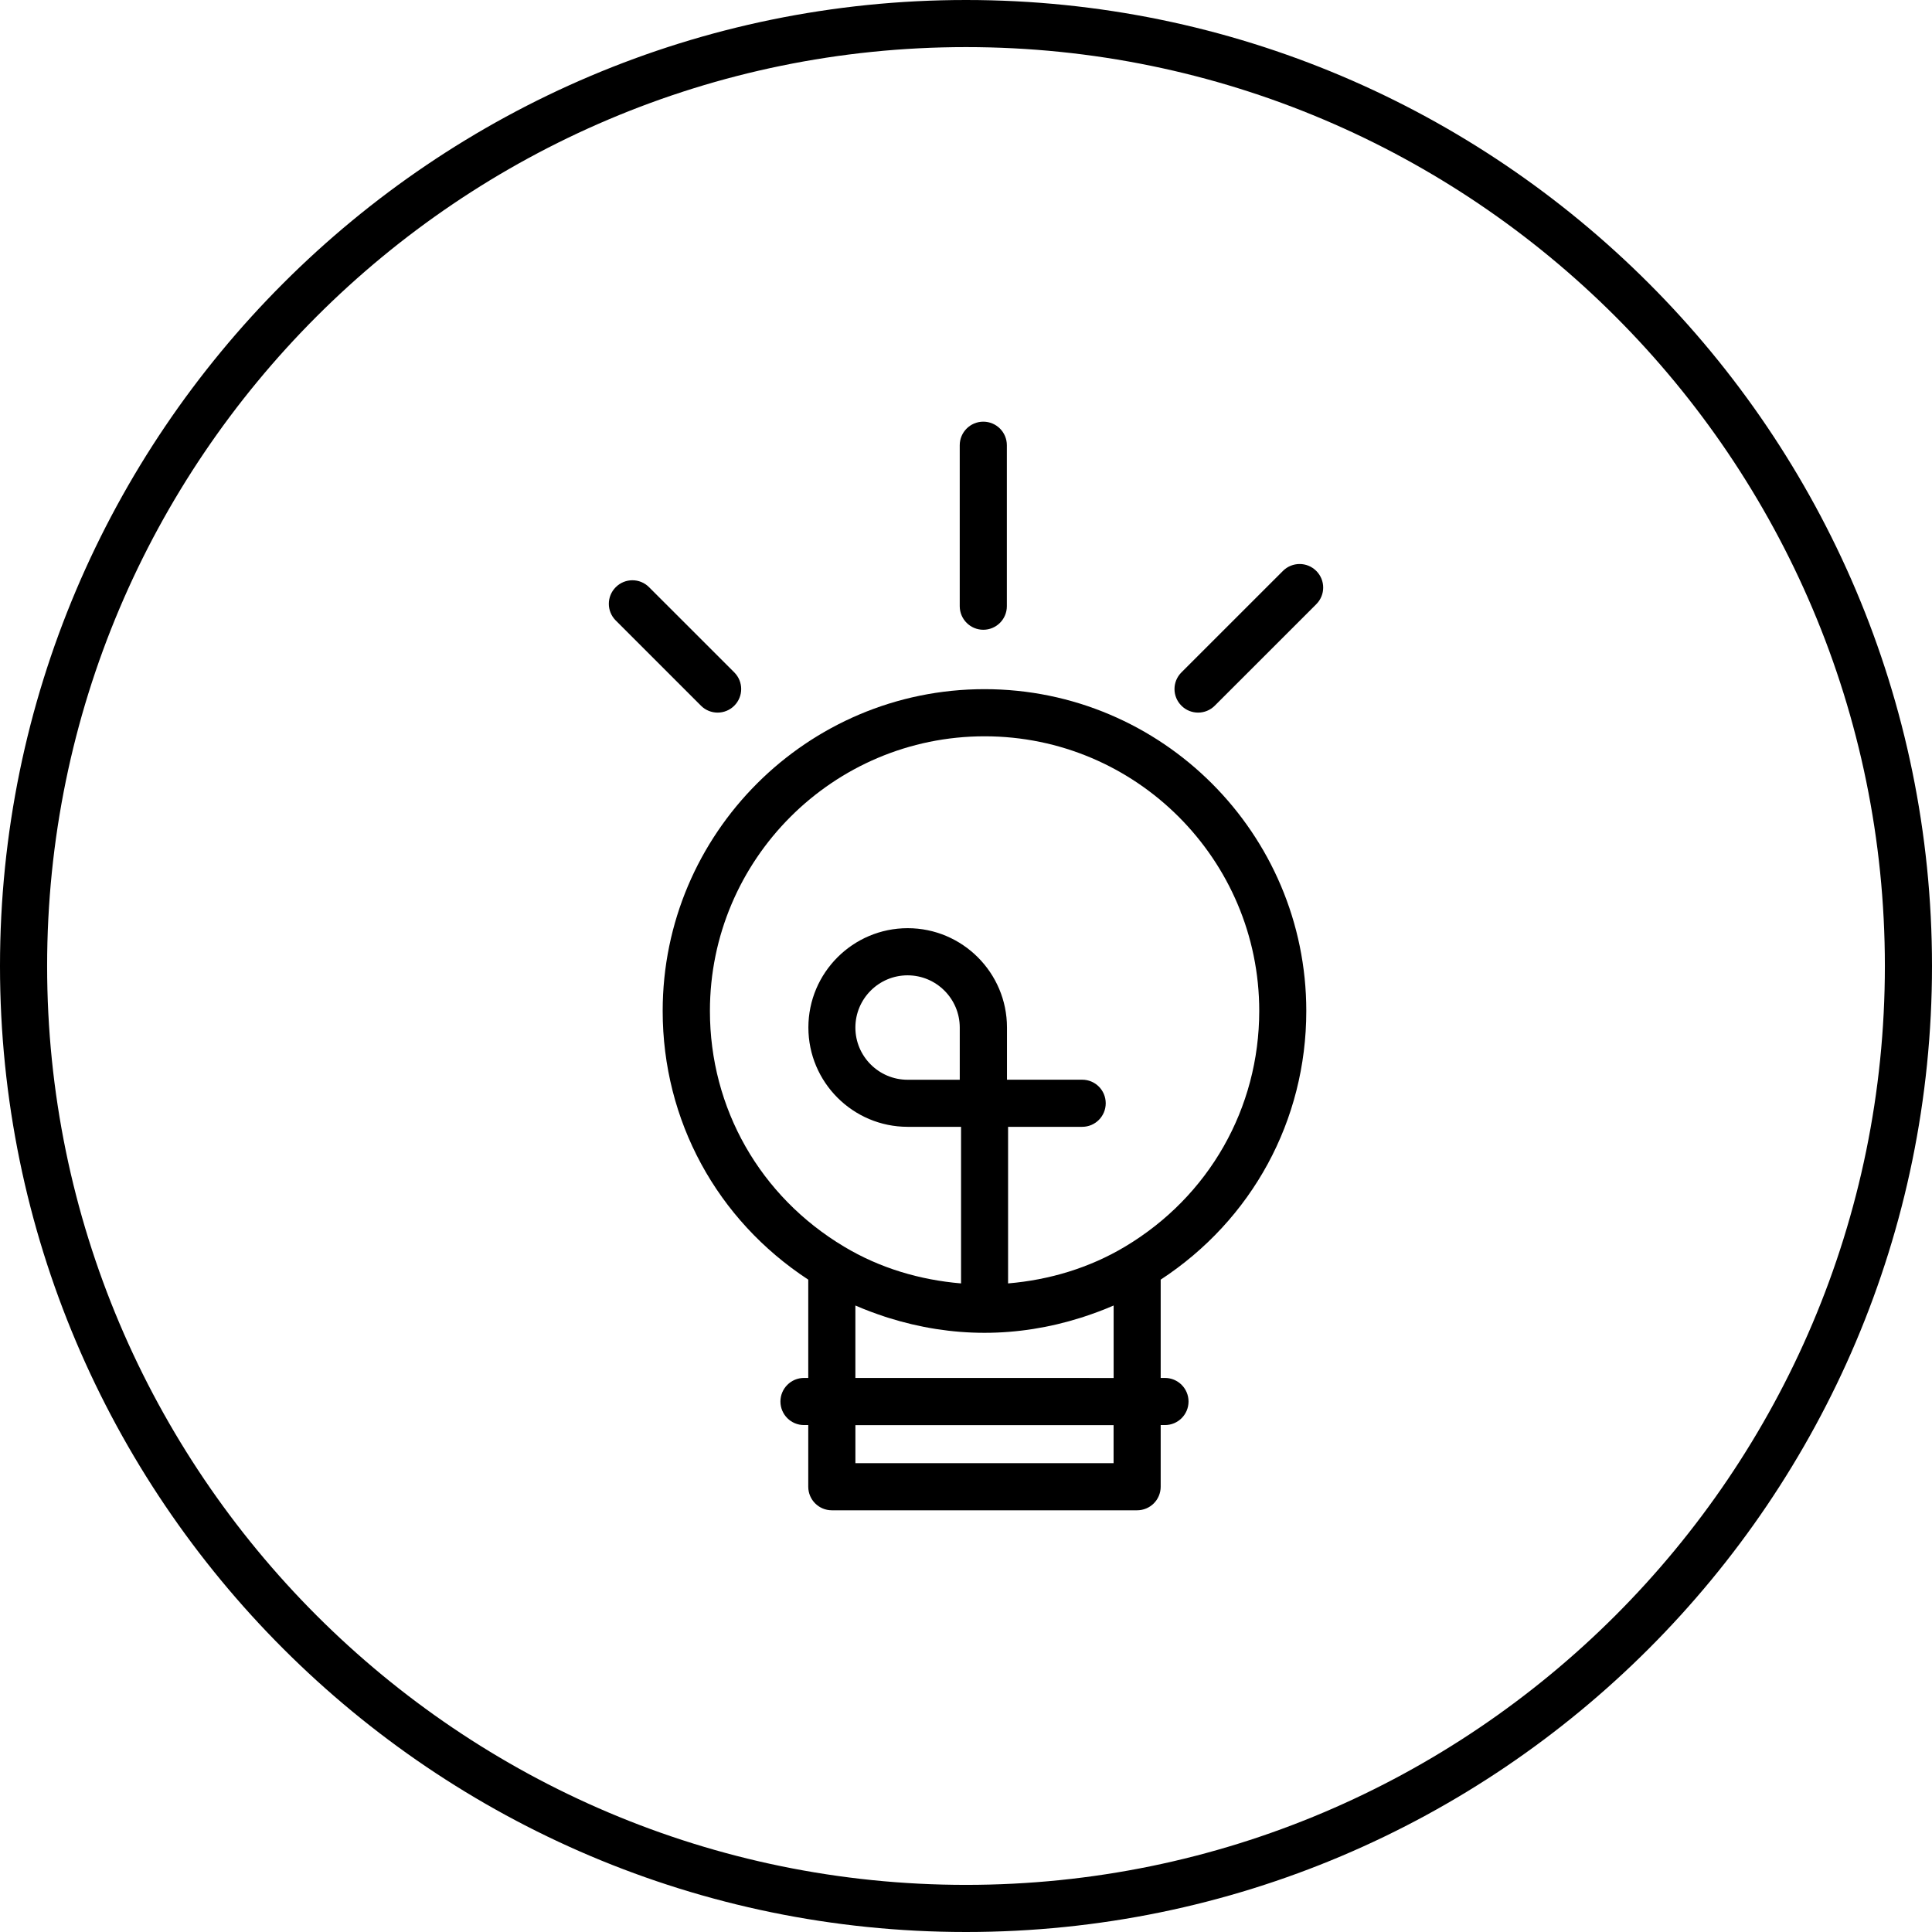
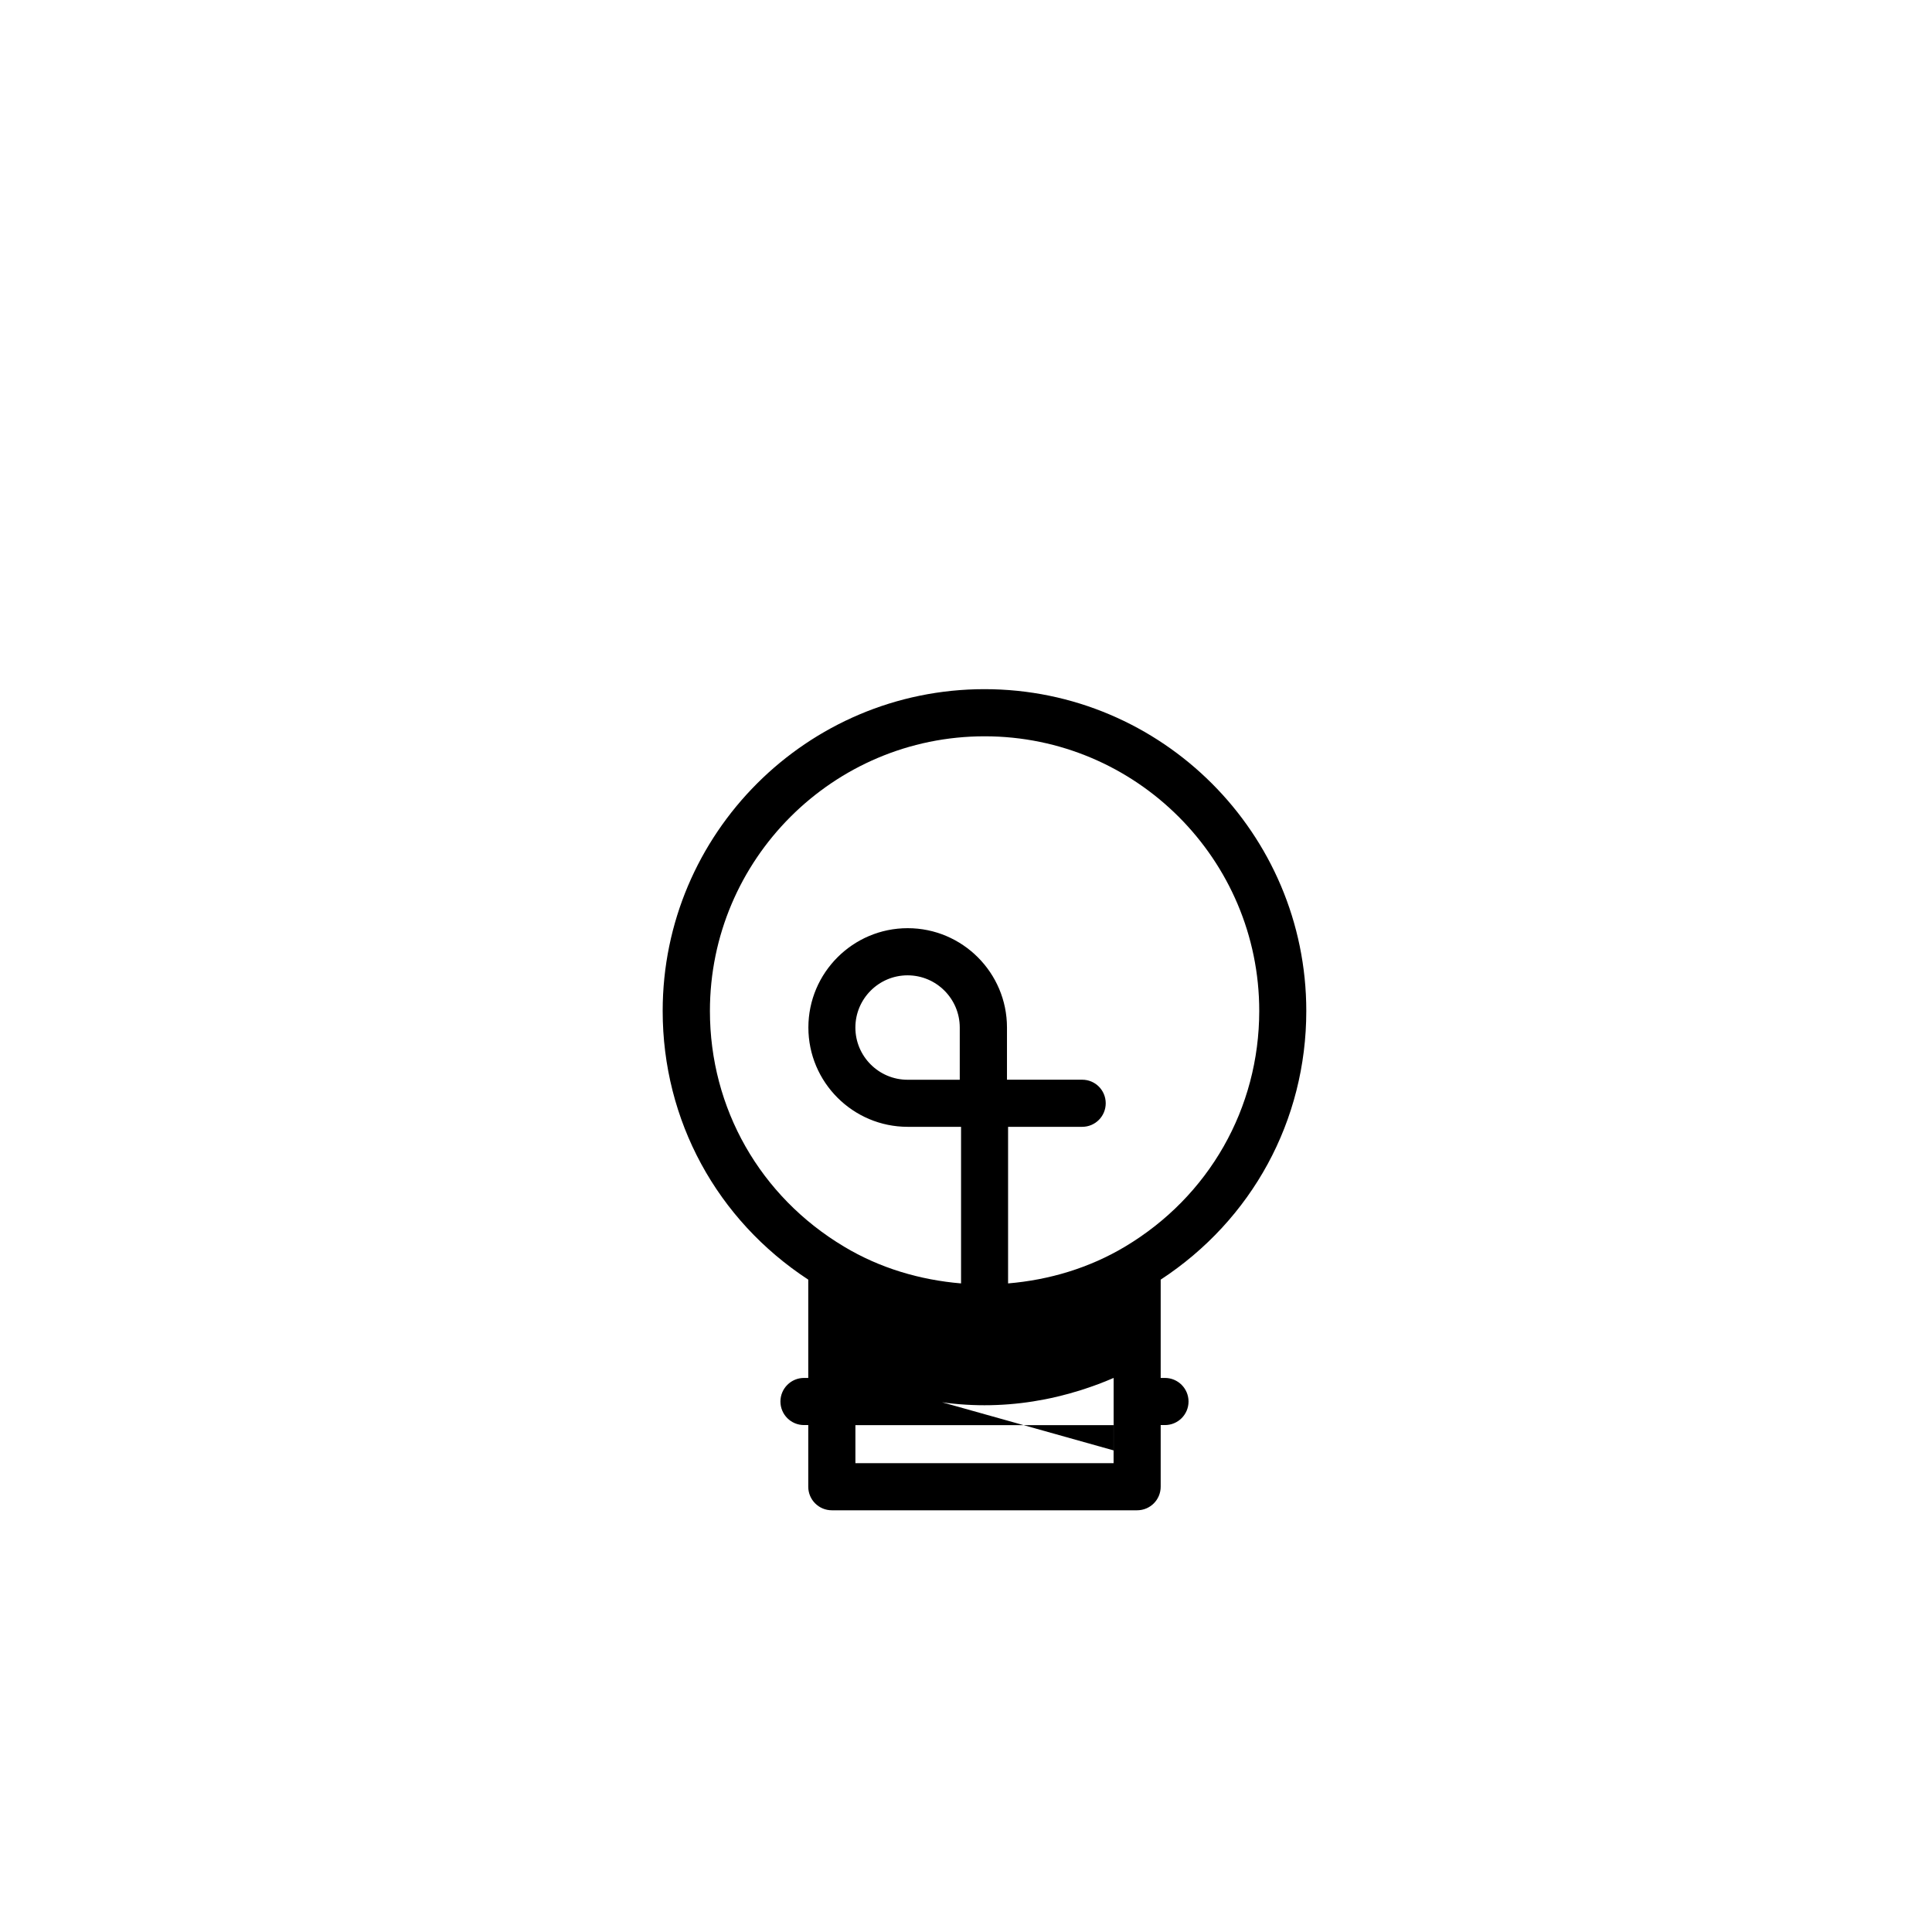
<svg xmlns="http://www.w3.org/2000/svg" fill="#000000" version="1.1" id="Capa_1" width="800px" height="800px" viewBox="0 0 82 82" xml:space="preserve">
  <g>
    <g>
-       <path d="M41,0C18.393,0,0,18.394,0,41c0,22.607,18.393,41,41,41c22.607,0,41-18.393,41-41C82,18.394,63.607,0,41,0z M41,80    C19.495,80,2,62.506,2,41C2,19.495,19.495,1.999,41,1.999c21.506,0,39,17.495,39,39.001S62.506,80,41,80z" />
-       <path d="M41.785,29.25c-7.531,0-13.659,6.127-13.659,13.658c0,4.648,2.301,8.865,6.179,11.404v4.172h-0.181c-0.552,0-1,0.449-1,1    c0,0.553,0.448,1,1,1h0.181v2.617c0,0.553,0.448,1,1,1h12.958c0.553,0,1-0.447,1-1v-2.617h0.182c0.552,0,1-0.447,1-1    c0-0.551-0.448-1-1-1h-0.182v-4.172c3.877-2.539,6.18-6.756,6.18-11.404C55.443,35.377,49.316,29.25,41.785,29.25z M47.266,62.102    H36.306v-1.615h10.958v1.615H47.266z M36.305,58.484V55.41c0.016,0.006,0.032,0.01,0.048,0.02    c0.394,0.172,0.796,0.318,1.203,0.454c0.052,0.017,0.104,0.032,0.156,0.05c1.316,0.414,2.688,0.635,4.073,0.635    c1.387,0,2.76-0.221,4.078-0.637c0.049-0.018,0.098-0.031,0.146-0.047c0.41-0.135,0.813-0.283,1.209-0.455    c0.017-0.01,0.03-0.014,0.048-0.02v3.076L36.305,58.484L36.305,58.484z M38.52,45.828c-1.221,0-2.215-0.994-2.215-2.215    c0-1.223,0.994-2.217,2.215-2.217s2.215,0.994,2.215,2.217v2.215H38.52z M47.752,52.91c-1.521,0.91-3.229,1.416-4.966,1.562    v-6.646h3.144c0.555,0,1-0.448,1-1c0-0.554-0.445-1-1-1h-3.191v-2.216c0-2.323-1.89-4.215-4.214-4.215    c-2.324,0-4.215,1.892-4.215,4.215c0,2.324,1.891,4.216,4.215,4.216h2.265v6.646c-1.737-0.146-3.446-0.647-4.967-1.562    c-3.564-2.131-5.692-5.869-5.692-10c0-6.429,5.23-11.659,11.659-11.659c6.43,0,11.656,5.23,11.656,11.659    C53.443,47.039,51.316,50.779,47.752,52.91z" />
-       <path d="M41.734,26.729c0.553,0,1-0.448,1-1v-6.832c0-0.552-0.447-1-1-1c-0.551,0-1,0.448-1,1v6.832    C40.735,26.282,41.184,26.729,41.734,26.729z" />
-       <path d="M30.458,30.245c0.256,0,0.512-0.098,0.707-0.293c0.391-0.391,0.391-1.022,0-1.414l-3.617-3.616    c-0.391-0.392-1.023-0.392-1.414,0c-0.391,0.391-0.391,1.021,0,1.413l3.617,3.617C29.947,30.148,30.202,30.245,30.458,30.245z" />
-       <path d="M54.452,24.231l-4.308,4.307c-0.393,0.392-0.393,1.023,0,1.414c0.193,0.195,0.451,0.293,0.707,0.293    s0.512-0.098,0.707-0.293l4.308-4.307c0.392-0.391,0.392-1.023,0-1.414S54.844,23.842,54.452,24.231z" />
+       <path d="M41.785,29.25c-7.531,0-13.659,6.127-13.659,13.658c0,4.648,2.301,8.865,6.179,11.404v4.172h-0.181c-0.552,0-1,0.449-1,1    c0,0.553,0.448,1,1,1h0.181v2.617c0,0.553,0.448,1,1,1h12.958c0.553,0,1-0.447,1-1v-2.617h0.182c0.552,0,1-0.447,1-1    c0-0.551-0.448-1-1-1h-0.182v-4.172c3.877-2.539,6.18-6.756,6.18-11.404C55.443,35.377,49.316,29.25,41.785,29.25z M47.266,62.102    H36.306v-1.615h10.958v1.615H47.266z M36.305,58.484c0.016,0.006,0.032,0.01,0.048,0.02    c0.394,0.172,0.796,0.318,1.203,0.454c0.052,0.017,0.104,0.032,0.156,0.05c1.316,0.414,2.688,0.635,4.073,0.635    c1.387,0,2.76-0.221,4.078-0.637c0.049-0.018,0.098-0.031,0.146-0.047c0.41-0.135,0.813-0.283,1.209-0.455    c0.017-0.01,0.03-0.014,0.048-0.02v3.076L36.305,58.484L36.305,58.484z M38.52,45.828c-1.221,0-2.215-0.994-2.215-2.215    c0-1.223,0.994-2.217,2.215-2.217s2.215,0.994,2.215,2.217v2.215H38.52z M47.752,52.91c-1.521,0.91-3.229,1.416-4.966,1.562    v-6.646h3.144c0.555,0,1-0.448,1-1c0-0.554-0.445-1-1-1h-3.191v-2.216c0-2.323-1.89-4.215-4.214-4.215    c-2.324,0-4.215,1.892-4.215,4.215c0,2.324,1.891,4.216,4.215,4.216h2.265v6.646c-1.737-0.146-3.446-0.647-4.967-1.562    c-3.564-2.131-5.692-5.869-5.692-10c0-6.429,5.23-11.659,11.659-11.659c6.43,0,11.656,5.23,11.656,11.659    C53.443,47.039,51.316,50.779,47.752,52.91z" />
    </g>
  </g>
</svg>